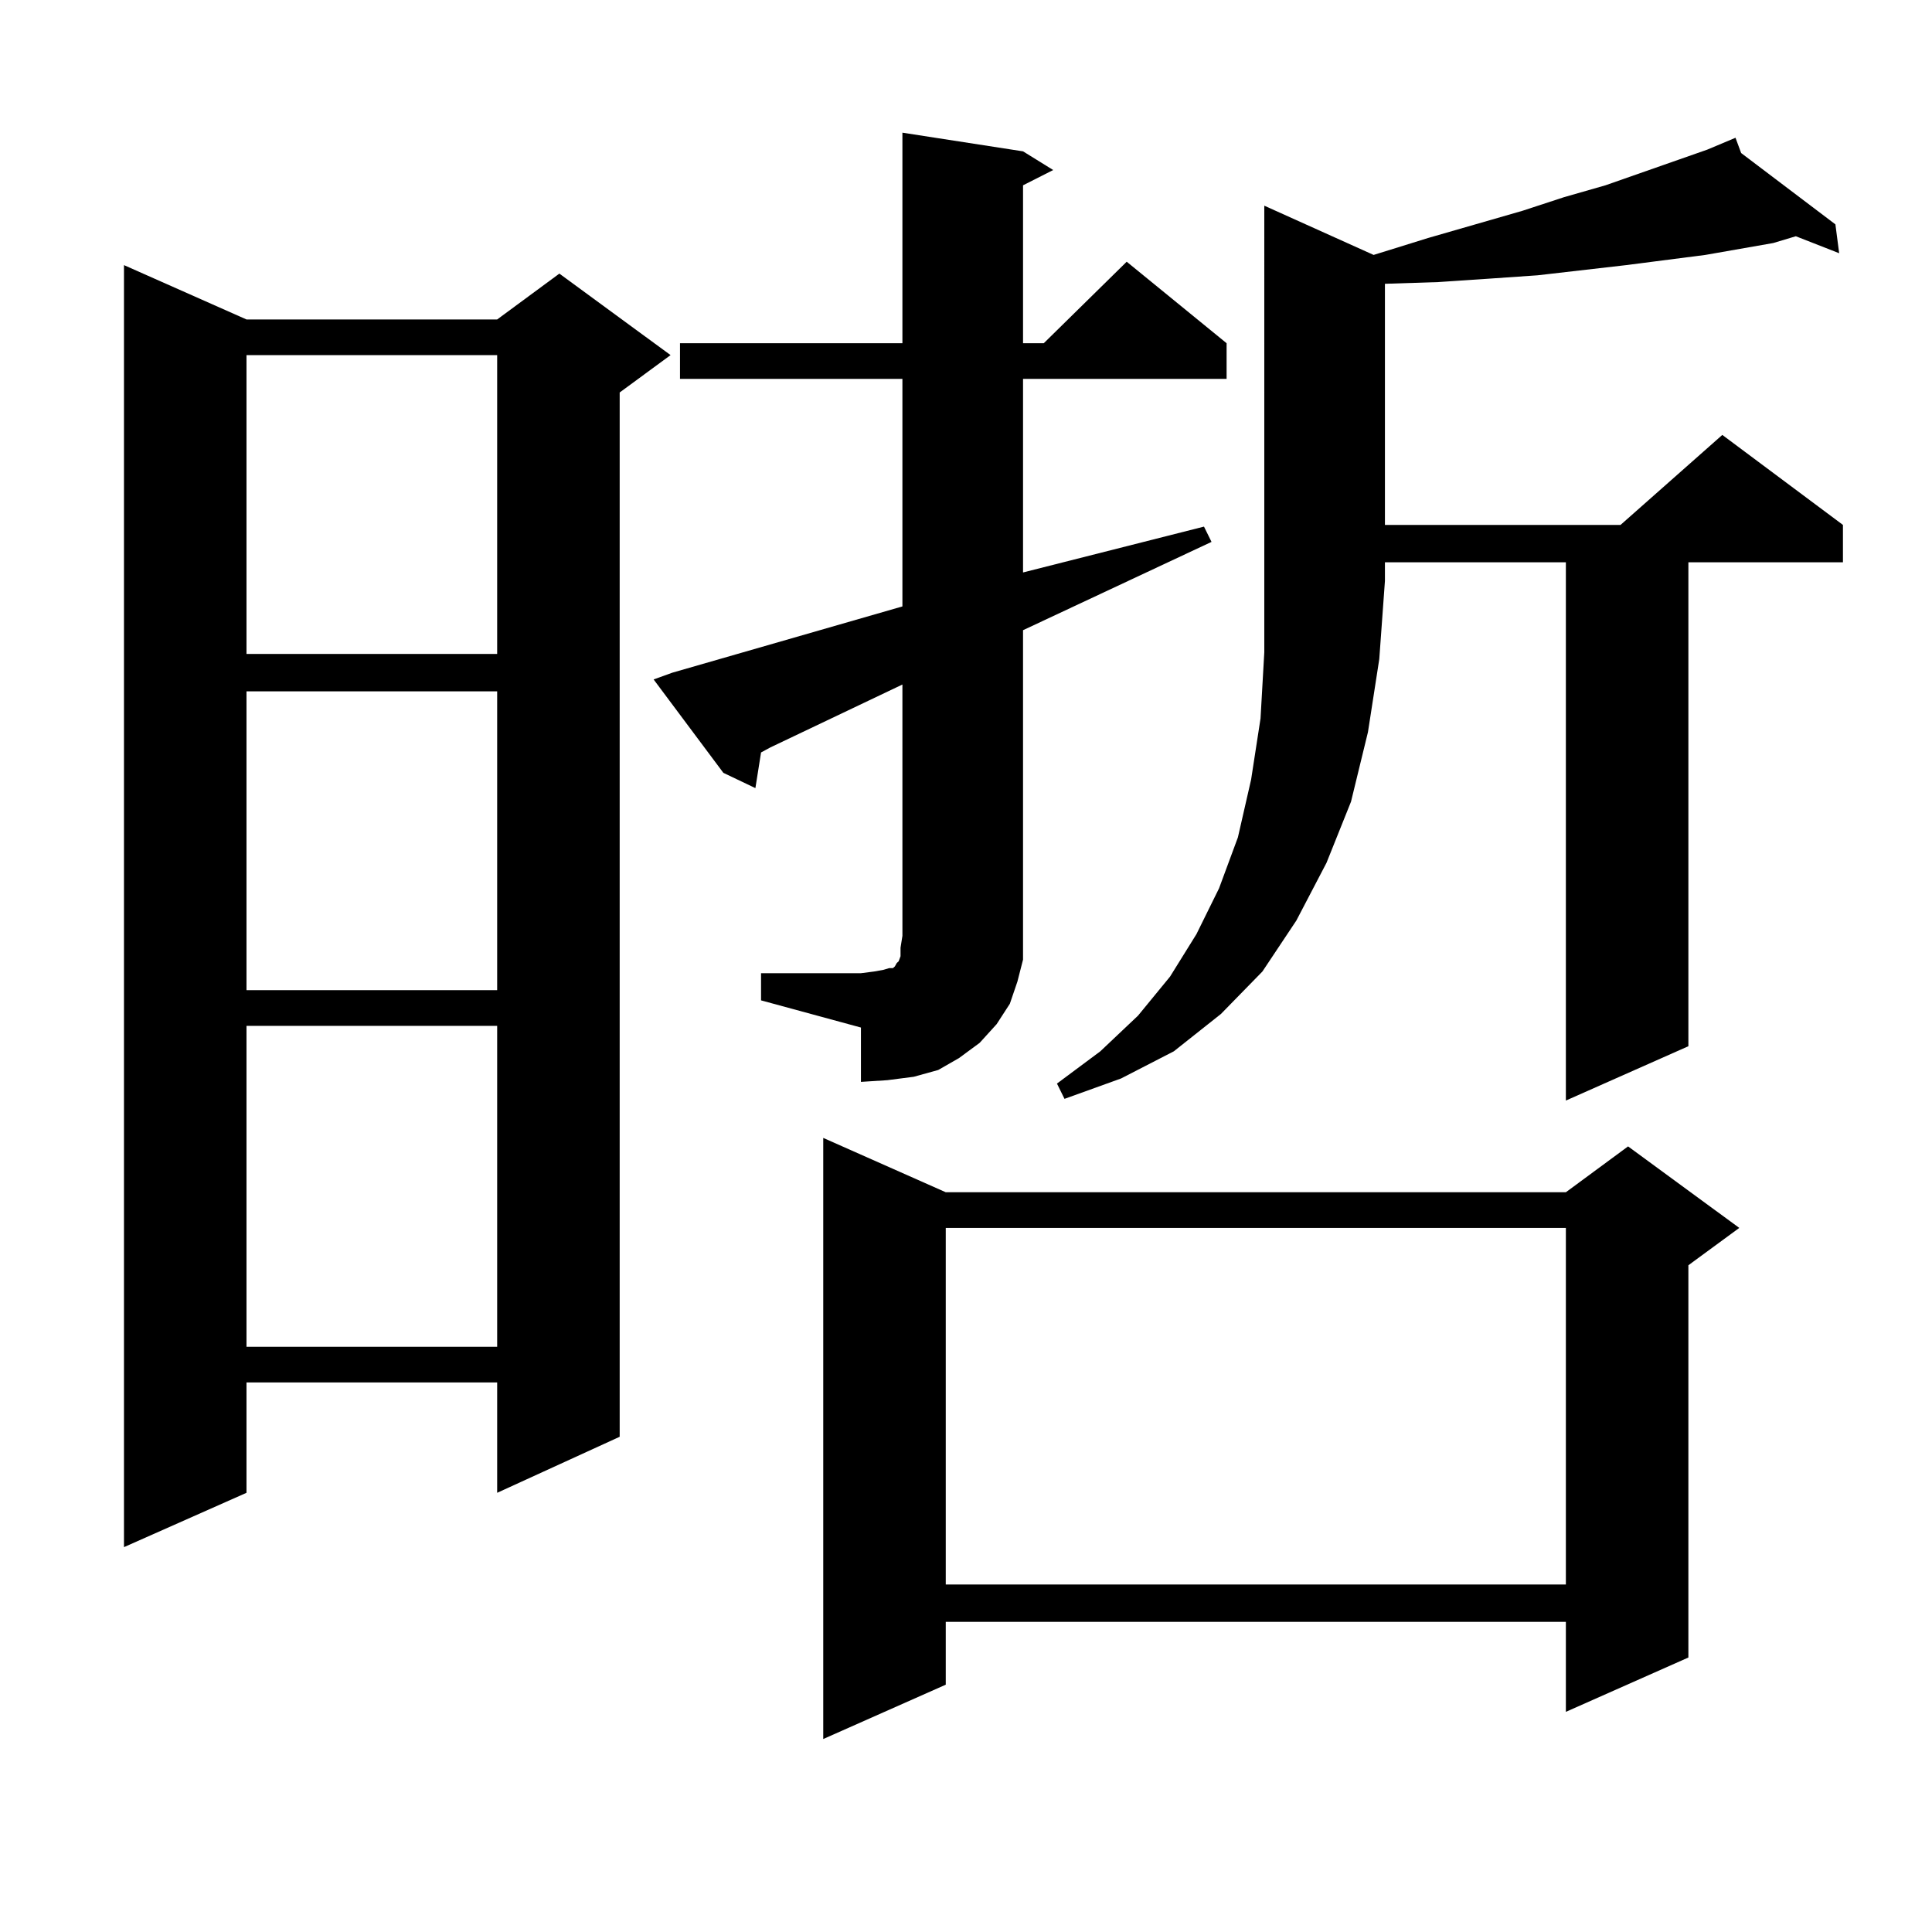
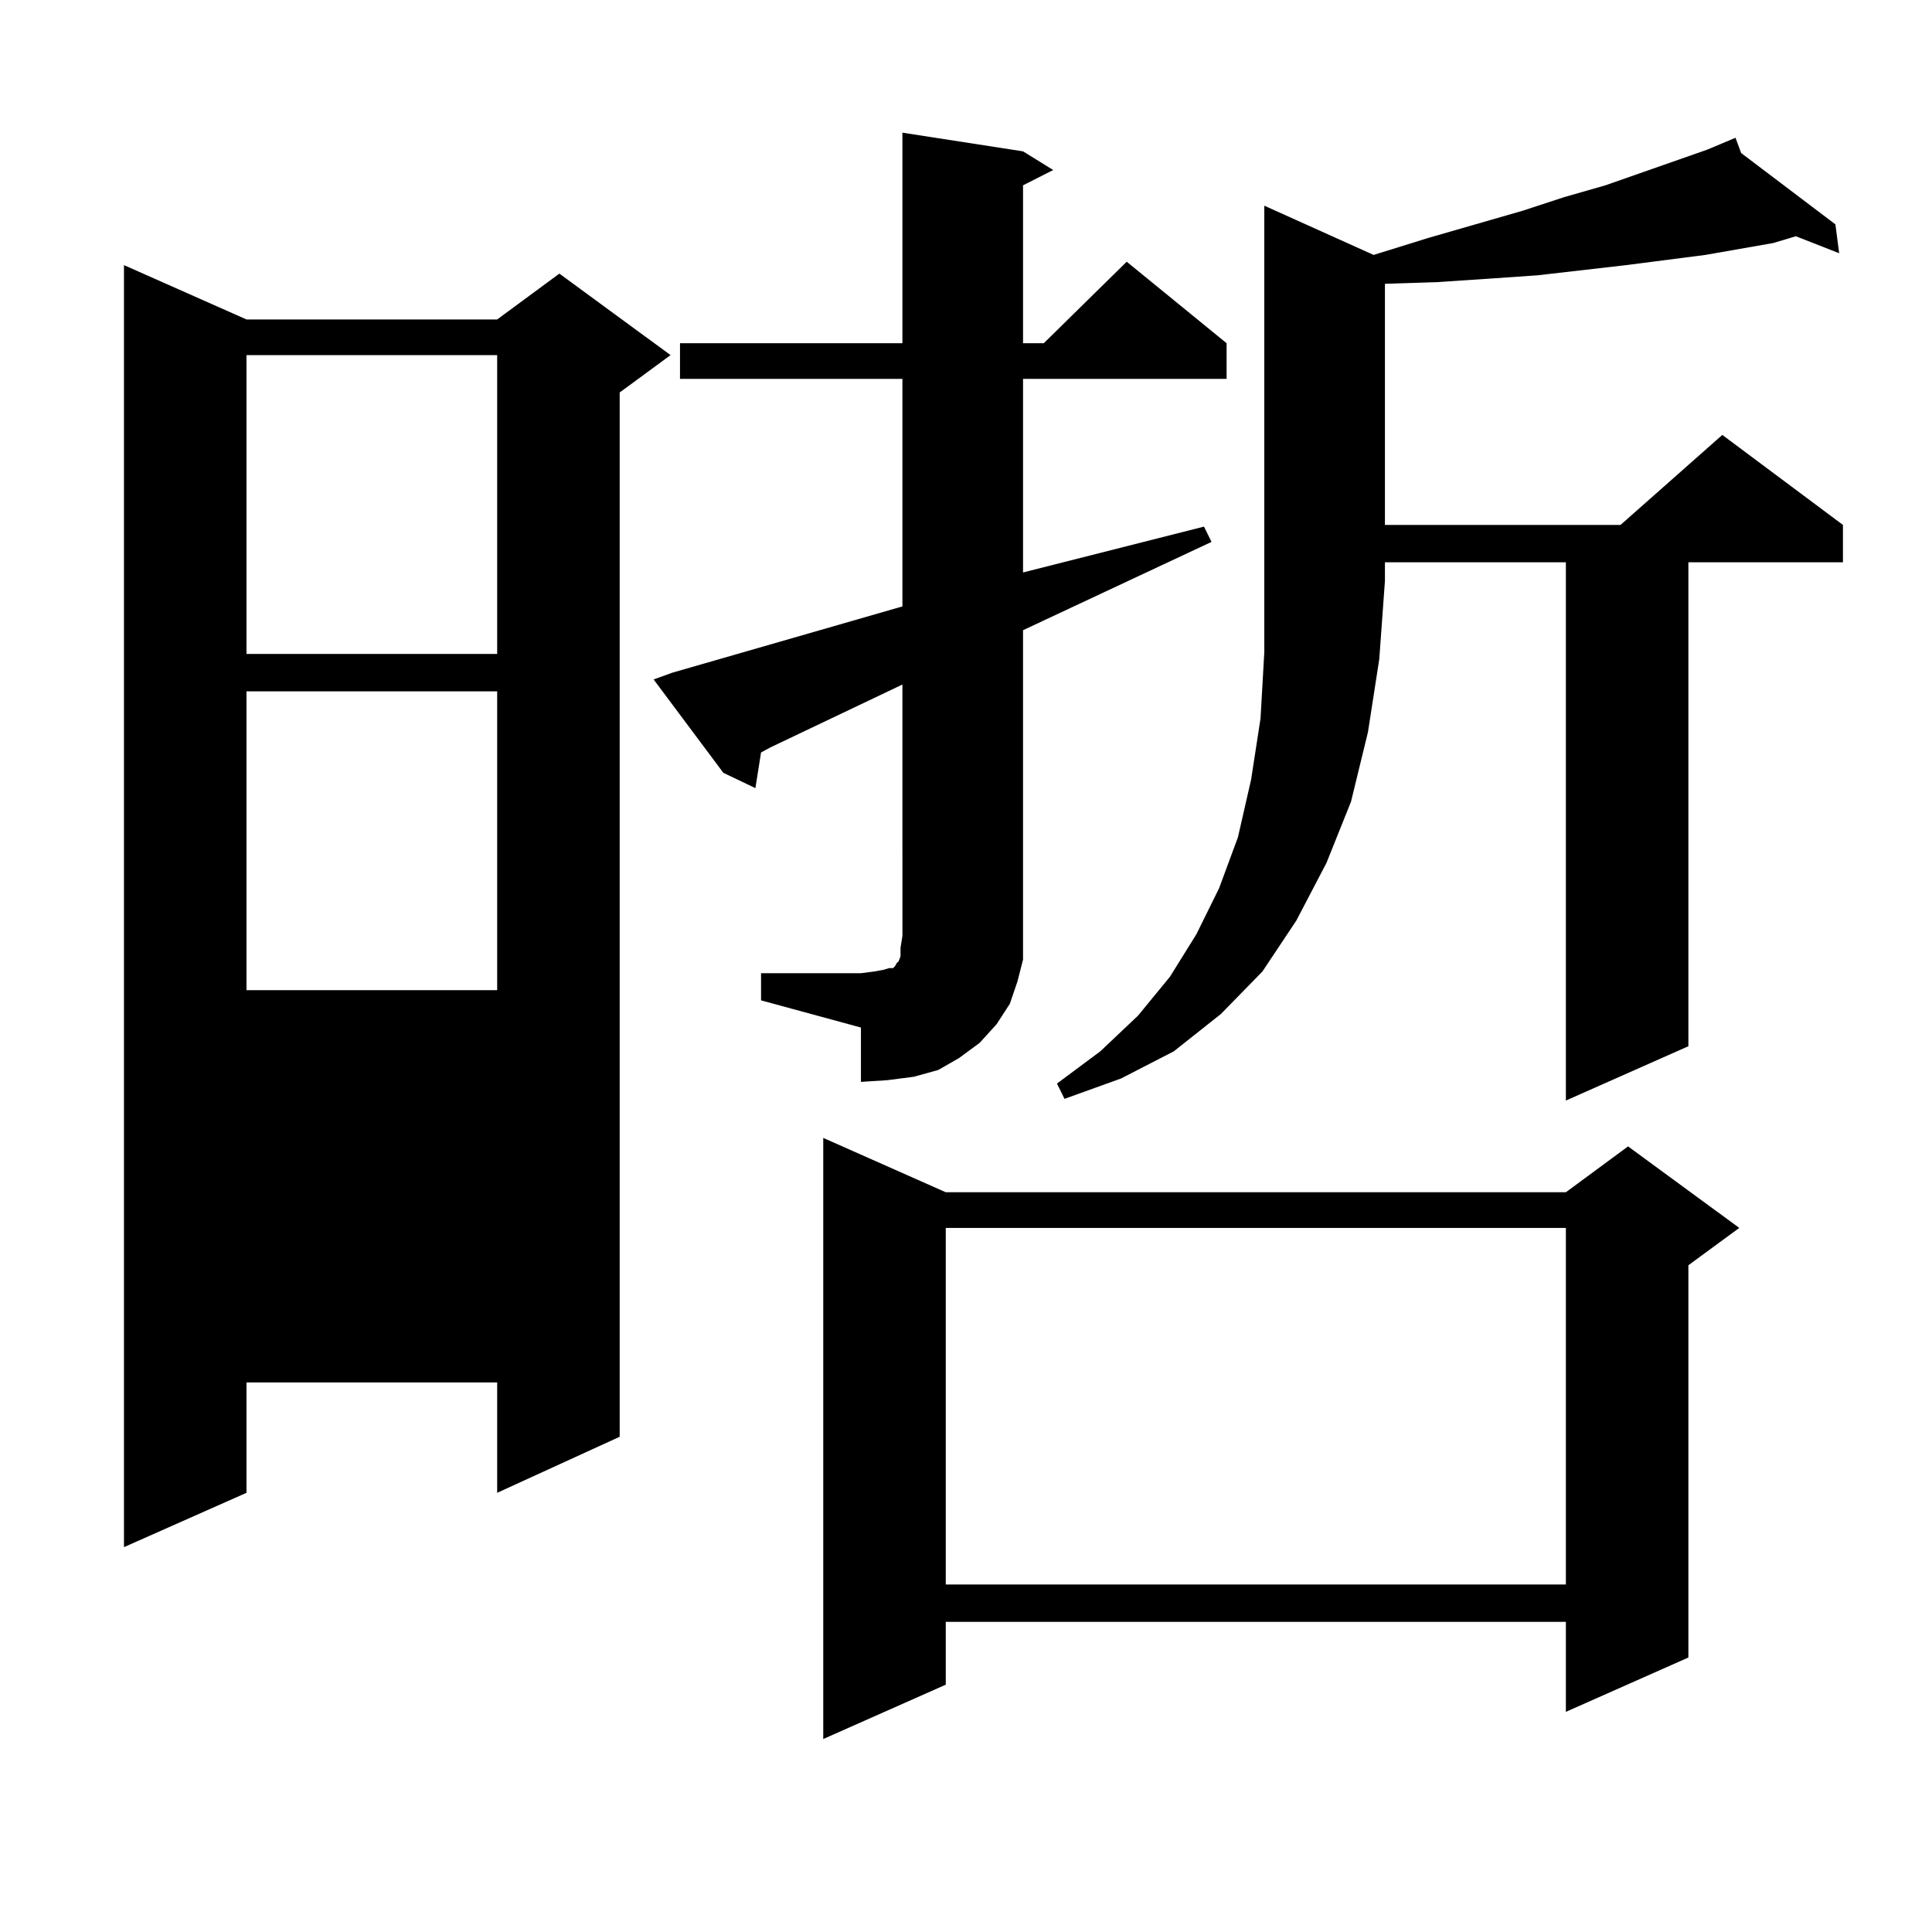
<svg xmlns="http://www.w3.org/2000/svg" version="1.1" id="图层_1" x="0px" y="0px" width="1000px" height="1000px" viewBox="0 0 1000 1000" enable-background="new 0 0 1000 1000" xml:space="preserve">
-   <path d="M127.582,165.348h129.753l32.194-23.73l57.56,42.188l-26.341,19.336v540.527l-63.413,29.004v-57.129H127.582v57.129  l-63.413,28.125V137.223L127.582,165.348z M127.582,183.805v154.688h129.753V183.805H127.582z M127.582,357.828v154.688h129.753  V357.828H127.582z M127.582,530.973v166.113h129.753V530.973H127.582z M393.917,503.727h51.706l6.829-0.879l4.878-0.879l2.927-0.879  h1.951l0.976-0.879l0.976-1.758l0.976-0.879l0.976-2.637v-4.395l0.976-6.152V354.313l-68.291,32.52l-4.878,2.637l-2.927,18.457  l-16.585-7.91l-36.097-48.34l9.756-3.516l119.021-34.277V196.109H351.967v-18.457h115.119V68.668l62.438,9.668l15.609,9.668  l-15.609,7.91v81.738h10.731l42.926-42.188l51.706,42.188v18.457H529.523v100.195l93.656-23.73l3.902,7.91l-97.559,45.703v158.203  v12.305l-2.927,11.426l-3.902,11.426l-6.829,10.547l-8.78,9.668l-10.731,7.91l-10.731,6.152l-12.683,3.516l-13.658,1.758  l-13.658,0.879v-28.125l-51.706-14.063V503.727z M489.524,617.105h320.968l32.194-23.73l57.56,42.188l-26.341,19.336v203.027  l-63.413,28.125v-46.582H489.524v32.52l-63.413,28.125V588.98L489.524,617.105z M489.524,635.563v184.57h320.968v-184.57H489.524z   M710.982,131.949l28.292-8.789l48.779-14.063l21.463-7.031l21.463-6.152l52.682-18.457l14.634-6.152l2.927,7.91l48.779,36.914  l1.951,14.941l-22.438-8.789l-11.707,3.516l-35.121,6.152l-40.975,5.273l-45.853,5.273l-25.365,1.758l-26.341,1.758l-27.316,0.879  v124.805h121.948l52.682-46.582l62.438,46.582v19.336h-79.998V541.52l-63.413,28.125V291.031h-93.656v9.668l-2.927,40.43  l-5.854,37.793l-8.78,36.035l-12.683,31.641l-15.609,29.883l-17.561,26.367L631.96,524.82l-24.39,19.336l-27.316,14.063  l-29.268,10.547l-3.902-7.91l22.438-16.699l19.512-18.457l16.585-20.215l13.658-21.973l11.707-23.73l9.756-26.367l6.829-29.883  l4.878-31.641l1.951-34.277v-36.914V106.461L710.982,131.949z" />
+   <path d="M127.582,165.348h129.753l32.194-23.73l57.56,42.188l-26.341,19.336v540.527l-63.413,29.004v-57.129H127.582v57.129  l-63.413,28.125V137.223L127.582,165.348z M127.582,183.805v154.688h129.753V183.805H127.582z M127.582,357.828v154.688h129.753  V357.828H127.582z M127.582,530.973v166.113V530.973H127.582z M393.917,503.727h51.706l6.829-0.879l4.878-0.879l2.927-0.879  h1.951l0.976-0.879l0.976-1.758l0.976-0.879l0.976-2.637v-4.395l0.976-6.152V354.313l-68.291,32.52l-4.878,2.637l-2.927,18.457  l-16.585-7.91l-36.097-48.34l9.756-3.516l119.021-34.277V196.109H351.967v-18.457h115.119V68.668l62.438,9.668l15.609,9.668  l-15.609,7.91v81.738h10.731l42.926-42.188l51.706,42.188v18.457H529.523v100.195l93.656-23.73l3.902,7.91l-97.559,45.703v158.203  v12.305l-2.927,11.426l-3.902,11.426l-6.829,10.547l-8.78,9.668l-10.731,7.91l-10.731,6.152l-12.683,3.516l-13.658,1.758  l-13.658,0.879v-28.125l-51.706-14.063V503.727z M489.524,617.105h320.968l32.194-23.73l57.56,42.188l-26.341,19.336v203.027  l-63.413,28.125v-46.582H489.524v32.52l-63.413,28.125V588.98L489.524,617.105z M489.524,635.563v184.57h320.968v-184.57H489.524z   M710.982,131.949l28.292-8.789l48.779-14.063l21.463-7.031l21.463-6.152l52.682-18.457l14.634-6.152l2.927,7.91l48.779,36.914  l1.951,14.941l-22.438-8.789l-11.707,3.516l-35.121,6.152l-40.975,5.273l-45.853,5.273l-25.365,1.758l-26.341,1.758l-27.316,0.879  v124.805h121.948l52.682-46.582l62.438,46.582v19.336h-79.998V541.52l-63.413,28.125V291.031h-93.656v9.668l-2.927,40.43  l-5.854,37.793l-8.78,36.035l-12.683,31.641l-15.609,29.883l-17.561,26.367L631.96,524.82l-24.39,19.336l-27.316,14.063  l-29.268,10.547l-3.902-7.91l22.438-16.699l19.512-18.457l16.585-20.215l13.658-21.973l11.707-23.73l9.756-26.367l6.829-29.883  l4.878-31.641l1.951-34.277v-36.914V106.461L710.982,131.949z" />
</svg>